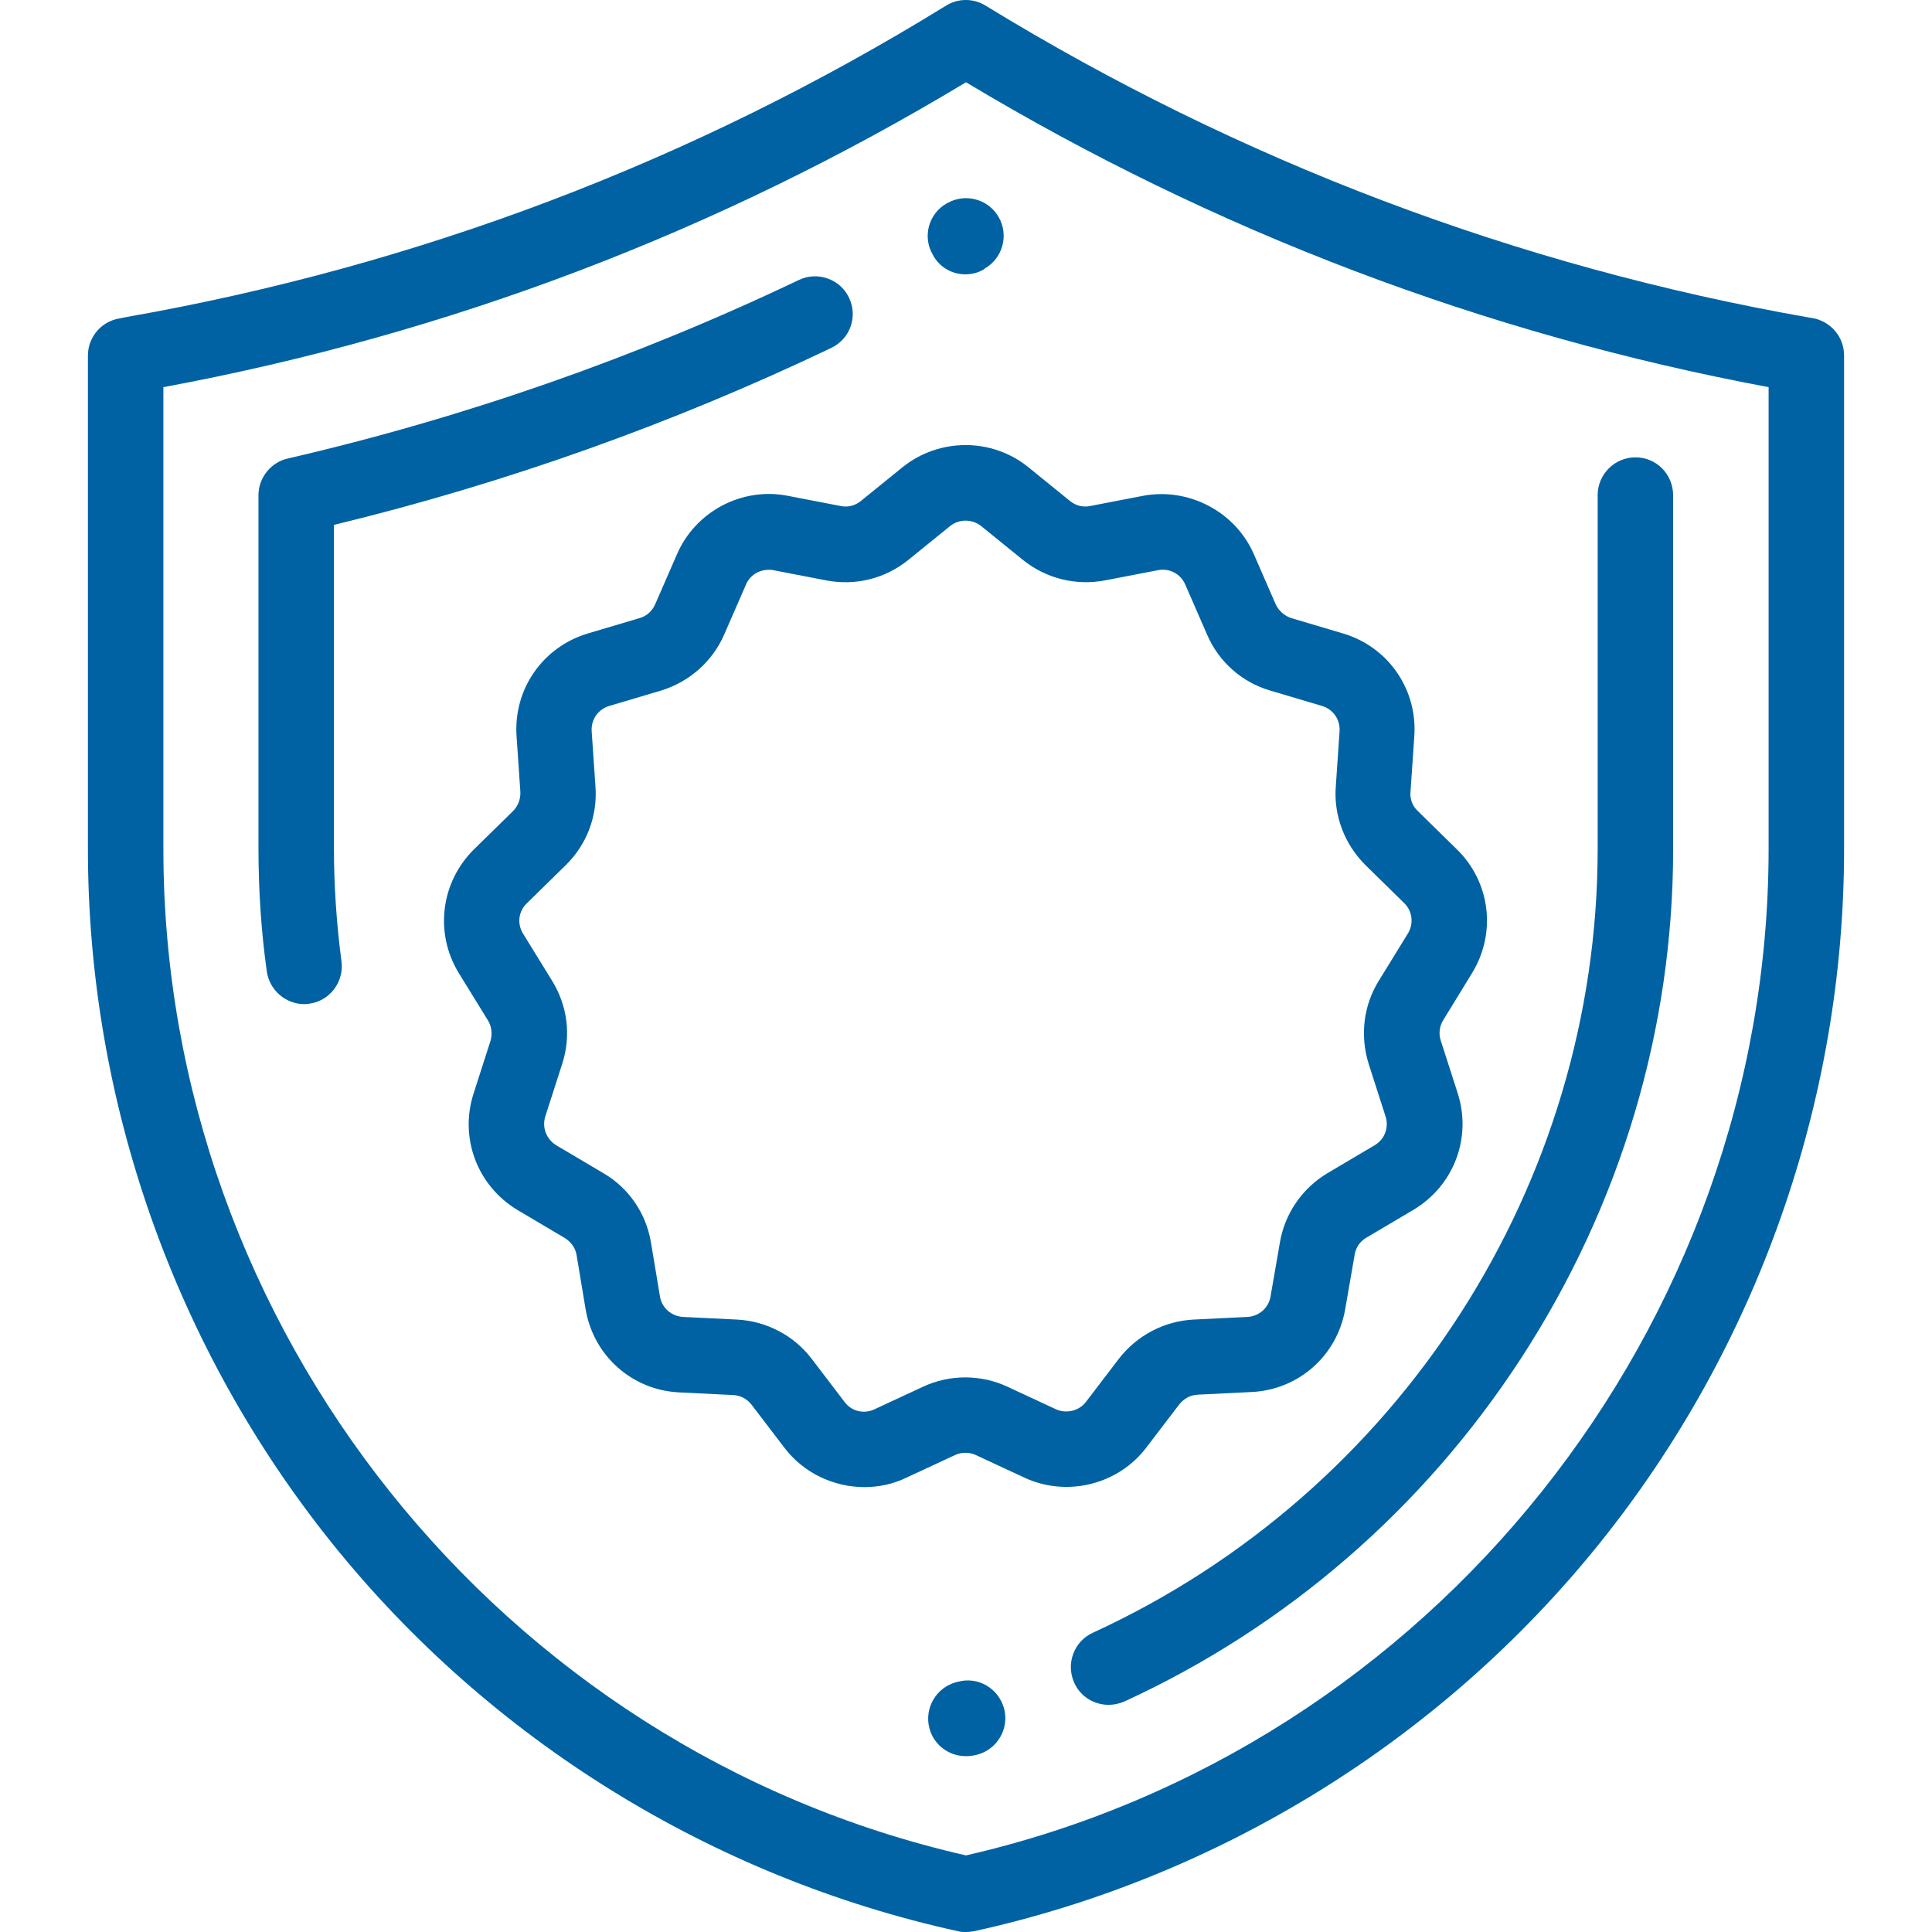
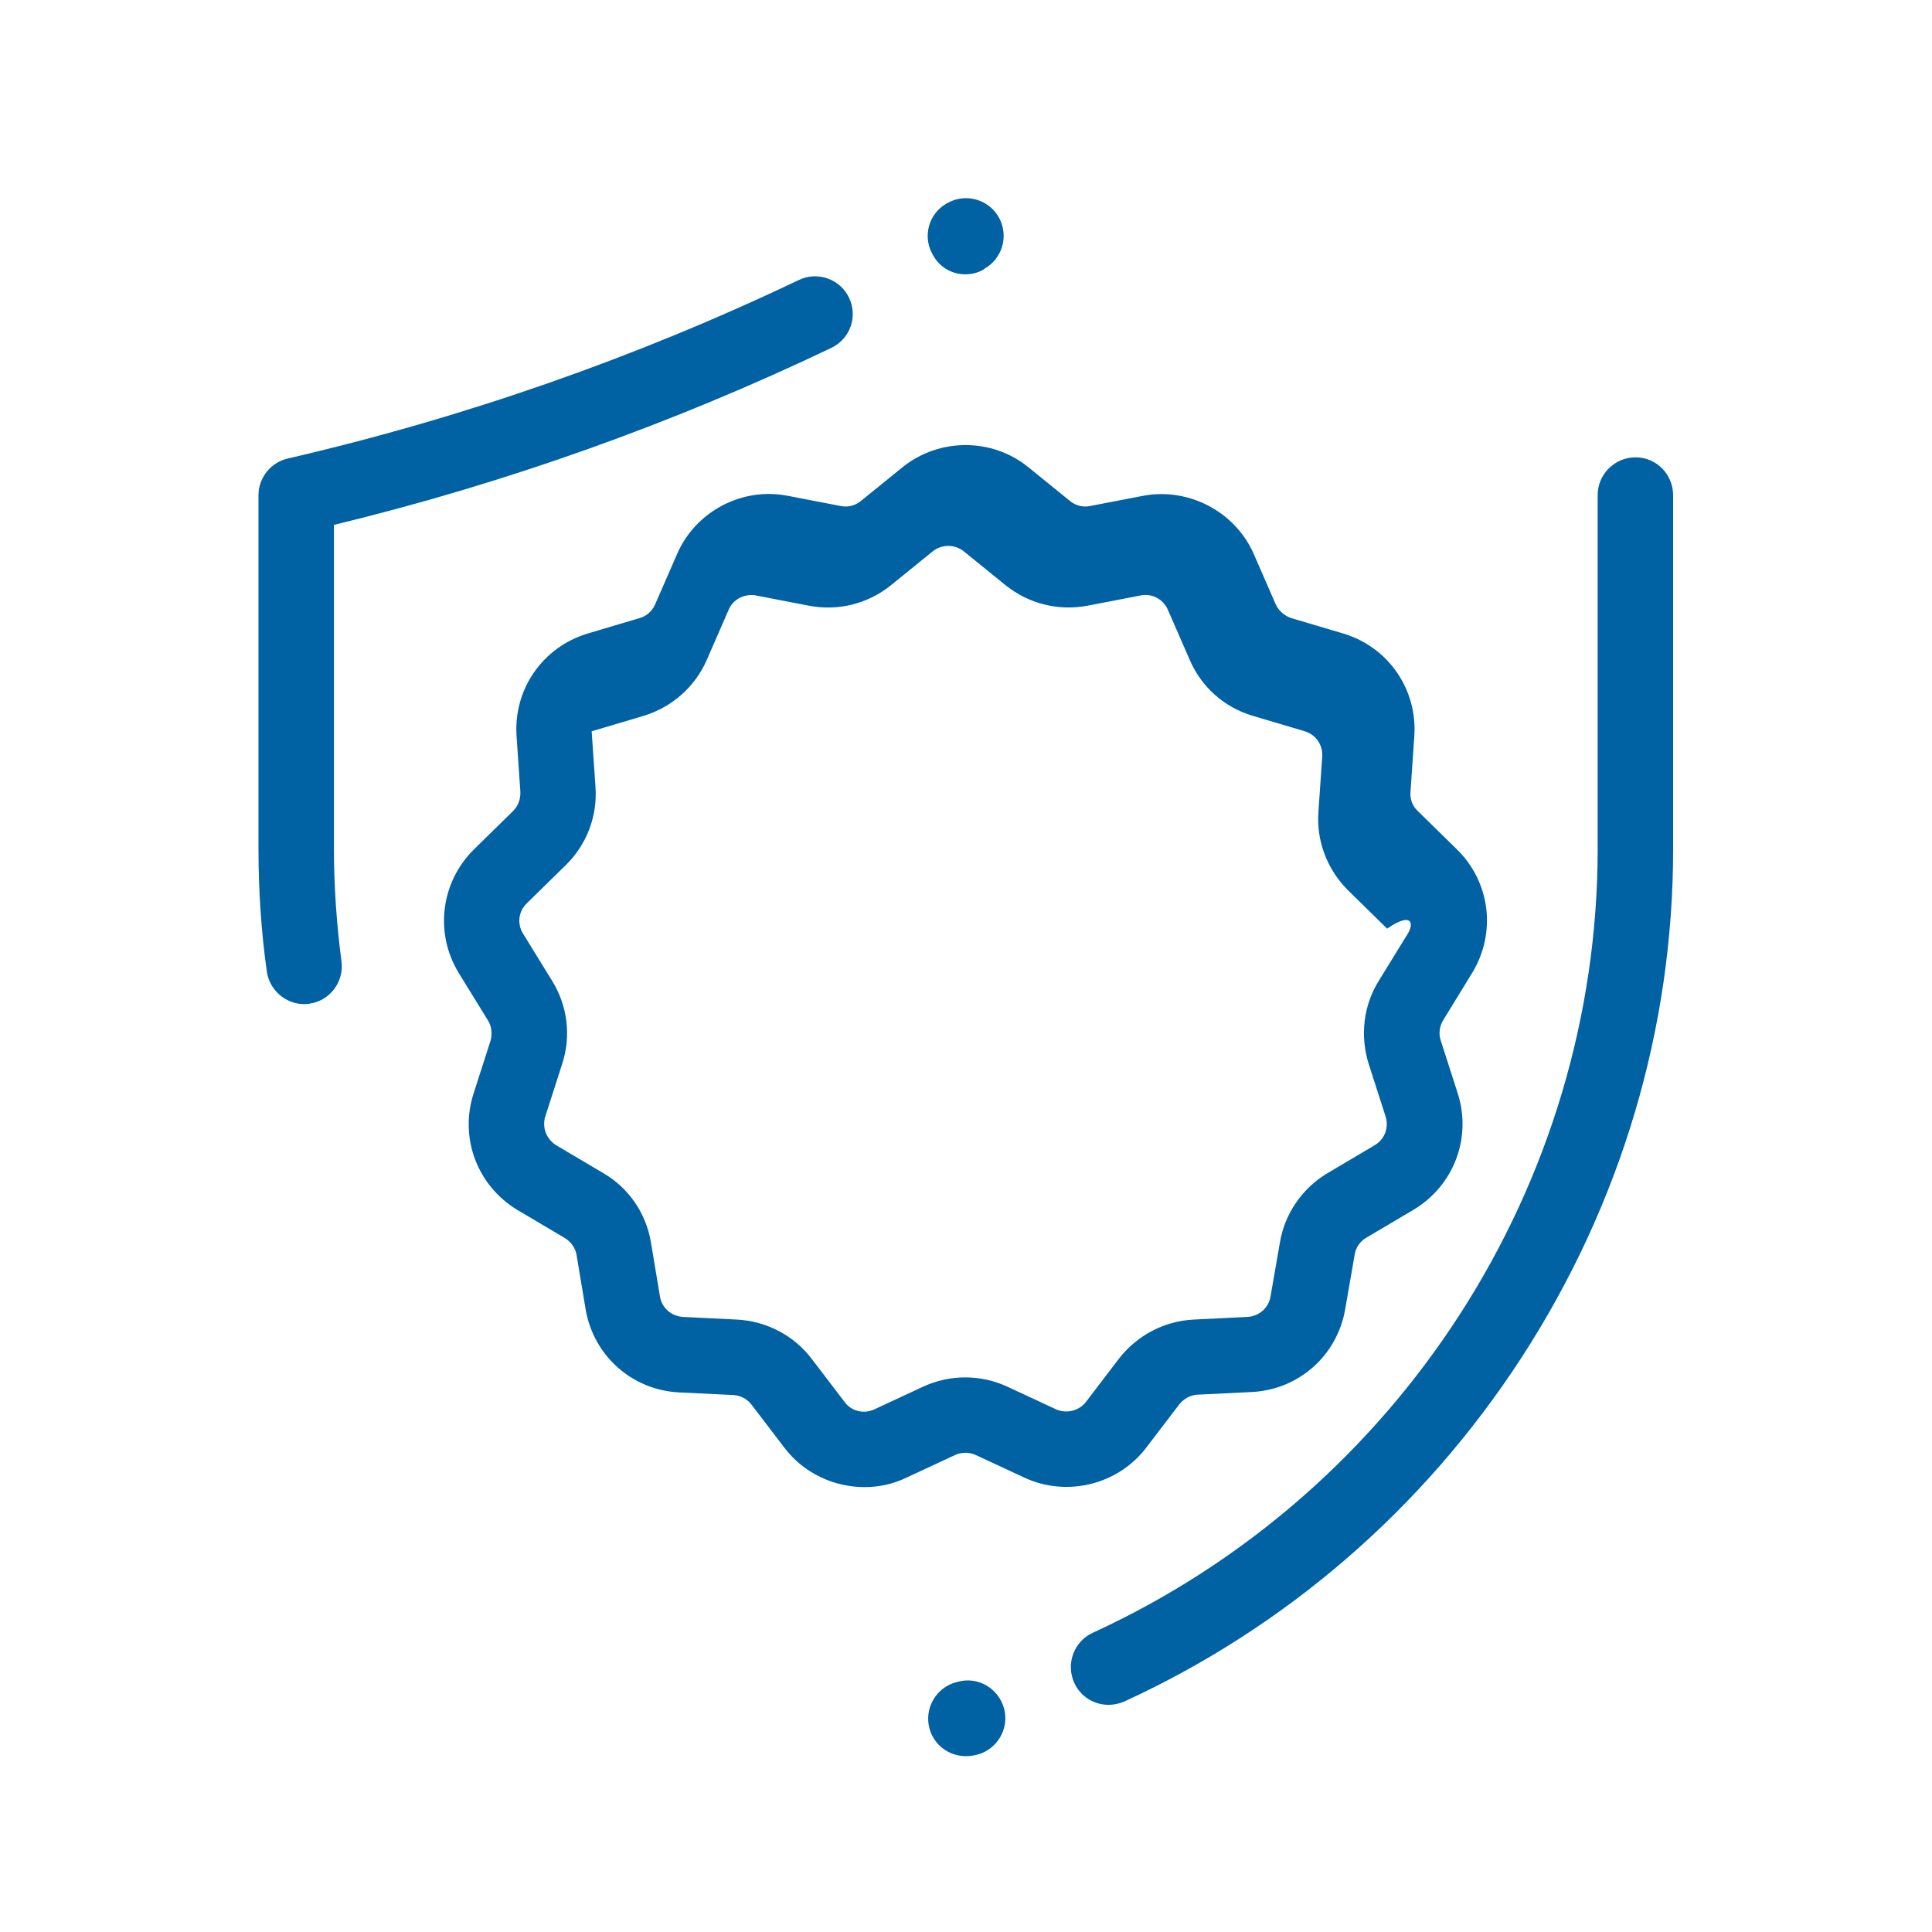
<svg xmlns="http://www.w3.org/2000/svg" version="1.1" id="Capa_1" x="0px" y="0px" width="512px" height="512px" viewBox="0 0 512 512" style="enable-background:new 0 0 512 512;" xml:space="preserve">
  <g>
    <g>
-       <path fill="#0062A3" d="M480.4,84.3l-0.7-0.1C402,70.6,328.5,42.7,261.2,1.5c-3.2-2-7.3-2-10.5,0C183.9,42.7,110.9,70.4,33.6,84l-2,0.4    c-4.8,0.8-8.3,5-8.3,9.8v130.9c0,66.7,23,132,64.8,184c41.8,52,100.7,88.4,165.8,102.7c0.7,0.2,1.4,0.2,2.1,0.2    c0.7,0,1.4-0.1,2.1-0.2c65.1-14.3,124-50.8,165.8-102.8c41.8-52,64.8-117.3,64.8-184V94.2C488.7,89.3,485.2,85.2,480.4,84.3z     M468.7,224.9c0,126.7-89.3,238.6-212.7,266.8C132.6,463.6,43.3,351.8,43.3,225.1V102.6c75.5-14,147-41.2,212.7-80.8    c65.8,39.5,137.3,66.7,212.7,80.8V224.9z" />
-     </g>
+       </g>
  </g>
  <g>
    <g>
      <g>
        <path fill="#0062A3" d="M255.8,72.7c1.7,0,3.4-0.4,4.9-1.3l0.1-0.1c0,0,0.1,0,0.1-0.1c4.8-2.7,6.5-8.8,3.8-13.6c-2.7-4.8-8.8-6.5-13.6-3.8     l-0.2,0.1c-4.8,2.7-6.5,8.8-3.7,13.6C248.9,70.8,252.3,72.7,255.8,72.7z" />
        <path fill="#0062A3" d="M211.7,74.2c-43.2,20.6-88.7,36.5-135.4,47.3c-4.5,1-7.8,5.1-7.8,9.7v93.7c0,10.8,0.7,21.8,2.2,32.5c0.7,5,5,8.7,9.9,8.7     c0.4,0,0.9,0,1.3-0.1c5.5-0.7,9.3-5.8,8.6-11.2c-1.3-9.9-2-19.9-2-29.9v-85.8c45.4-11,89.7-26.8,131.8-46.9     c5-2.4,7.1-8.3,4.7-13.3C222.7,74,216.7,71.8,211.7,74.2z" />
        <path fill="#0062A3" d="M433.4,121.2c-5.5,0-10,4.5-10,10v93.7c0,88.9-52.5,170.5-133.8,207.8c-5,2.3-7.2,8.2-4.9,13.3c1.7,3.7,5.3,5.8,9.1,5.8     c1.4,0,2.8-0.3,4.2-0.9c42.9-19.7,79.3-51.2,105.2-91.1c26.3-40.5,40.2-87.1,40.2-134.8v-93.7C443.4,125.7,439,121.2,433.4,121.2     z" />
        <path fill="#0062A3" d="M253.8,445.7l-0.4,0.1c-5.3,1.4-8.5,6.9-7.1,12.2c1.2,4.5,5.2,7.4,9.7,7.4c0.8,0,1.7-0.1,2.6-0.3l0.4-0.1     c5.3-1.4,8.5-6.9,7.1-12.2C264.6,447.4,259.2,444.2,253.8,445.7z" />
      </g>
    </g>
  </g>
  <g>
    <g>
-       <path fill="#0062A3" d="M390.1,257.9c6.5-10.6,4.9-24.1-4-32.8l-10.4-10.2c-1.4-1.3-2.1-3.2-1.9-5.1l1-14.6c0.9-12.4-6.8-23.7-18.8-27.3    l-13.8-4.1c-1.8-0.6-3.3-1.9-4.1-3.6l-5.8-13.3c-4.9-11.3-17.3-17.8-29.4-15.5l-14,2.7c-1.9,0.4-3.8-0.1-5.3-1.3l-11.1-9    c-9.6-7.8-23.6-7.8-33.3,0l-11.1,9c-1.5,1.2-3.4,1.7-5.3,1.3l-14-2.7c-12.1-2.4-24.5,4.1-29.4,15.5l-5.8,13.3    c-0.8,1.8-2.3,3.1-4.1,3.6l-13.8,4.1c-11.9,3.6-19.7,14.8-18.8,27.3l1,14.6c0.1,1.9-0.6,3.8-1.9,5.1l-10.4,10.2    c-8.8,8.7-10.5,22.2-4,32.8l7.7,12.5c1,1.6,1.2,3.6,0.7,5.4l-4.5,14c-3.8,11.8,1,24.5,11.7,30.9l12.5,7.4c1.6,1,2.8,2.6,3.1,4.5    l2.4,14.4c2.1,12.3,12.3,21.4,24.8,22l14.3,0.7c1.9,0.1,3.7,1,4.9,2.6l8.7,11.4c5.1,6.7,13.1,10.4,21.2,10.4    c3.8,0,7.6-0.8,11.1-2.5l12.9-6c1.7-0.8,3.8-0.8,5.5,0l12.9,6c11.2,5.2,24.8,1.9,32.3-8l8.7-11.4c1.2-1.5,2.9-2.5,4.9-2.6    l14.3-0.7c12.5-0.6,22.7-9.7,24.8-22l2.5-14.4c0.3-1.9,1.4-3.5,3.1-4.5l12.5-7.4c10.7-6.4,15.5-19.1,11.7-30.9l-4.5-14    c-0.6-1.8-0.3-3.8,0.7-5.4L390.1,257.9z M373.1,247.4l-7.7,12.5c-4.1,6.6-5,14.6-2.7,22l4.5,14c0.9,2.9-0.2,6-2.9,7.6l-12.5,7.4    c-6.7,4-11.3,10.7-12.6,18.3l-2.5,14.4c-0.5,3-3,5.2-6.1,5.4l-14.3,0.7c-7.8,0.4-15,4.2-19.8,10.4l-8.7,11.4    c-1.8,2.4-5.2,3.2-7.9,2l-12.9-6c-7.1-3.3-15.3-3.3-22.4,0l-12.9,6c-2.8,1.3-6.1,0.5-7.9-2l-8.7-11.4c-4.7-6.2-12-10-19.8-10.4    l-14.3-0.7c-3.1-0.2-5.6-2.4-6.1-5.4l-2.4-14.4c-1.3-7.7-5.9-14.4-12.6-18.3l-12.5-7.4c-2.6-1.6-3.8-4.7-2.9-7.6l4.5-14    c2.4-7.4,1.4-15.4-2.7-22l-7.7-12.5c-1.6-2.6-1.2-5.9,1-8l10.4-10.2c5.5-5.4,8.4-13,7.8-20.8l-1-14.6c-0.2-3.1,1.7-5.8,4.6-6.7    l13.8-4.1c7.5-2.3,13.6-7.7,16.7-14.8l5.8-13.3c1-2.4,3.4-3.9,6-3.9c0.4,0,0.8,0,1.2,0.1l14,2.7c7.7,1.5,15.6-0.4,21.8-5.4l11.1-9    c2.4-1.9,5.8-1.9,8.2,0l11.1,9c6.1,4.9,14,6.9,21.8,5.4l14-2.7c3-0.6,6,1,7.2,3.8l5.8,13.3c3.1,7.2,9.2,12.6,16.7,14.8l13.8,4.1    c2.9,0.9,4.8,3.6,4.6,6.7l-1,14.6c-0.6,7.7,2.3,15.3,7.8,20.8l10.4,10.2C374.3,241.5,374.7,244.8,373.1,247.4z" />
+       <path fill="#0062A3" d="M390.1,257.9c6.5-10.6,4.9-24.1-4-32.8l-10.4-10.2c-1.4-1.3-2.1-3.2-1.9-5.1l1-14.6c0.9-12.4-6.8-23.7-18.8-27.3    l-13.8-4.1c-1.8-0.6-3.3-1.9-4.1-3.6l-5.8-13.3c-4.9-11.3-17.3-17.8-29.4-15.5l-14,2.7c-1.9,0.4-3.8-0.1-5.3-1.3l-11.1-9    c-9.6-7.8-23.6-7.8-33.3,0l-11.1,9c-1.5,1.2-3.4,1.7-5.3,1.3l-14-2.7c-12.1-2.4-24.5,4.1-29.4,15.5l-5.8,13.3    c-0.8,1.8-2.3,3.1-4.1,3.6l-13.8,4.1c-11.9,3.6-19.7,14.8-18.8,27.3l1,14.6c0.1,1.9-0.6,3.8-1.9,5.1l-10.4,10.2    c-8.8,8.7-10.5,22.2-4,32.8l7.7,12.5c1,1.6,1.2,3.6,0.7,5.4l-4.5,14c-3.8,11.8,1,24.5,11.7,30.9l12.5,7.4c1.6,1,2.8,2.6,3.1,4.5    l2.4,14.4c2.1,12.3,12.3,21.4,24.8,22l14.3,0.7c1.9,0.1,3.7,1,4.9,2.6l8.7,11.4c5.1,6.7,13.1,10.4,21.2,10.4    c3.8,0,7.6-0.8,11.1-2.5l12.9-6c1.7-0.8,3.8-0.8,5.5,0l12.9,6c11.2,5.2,24.8,1.9,32.3-8l8.7-11.4c1.2-1.5,2.9-2.5,4.9-2.6    l14.3-0.7c12.5-0.6,22.7-9.7,24.8-22l2.5-14.4c0.3-1.9,1.4-3.5,3.1-4.5l12.5-7.4c10.7-6.4,15.5-19.1,11.7-30.9l-4.5-14    c-0.6-1.8-0.3-3.8,0.7-5.4L390.1,257.9z M373.1,247.4l-7.7,12.5c-4.1,6.6-5,14.6-2.7,22l4.5,14c0.9,2.9-0.2,6-2.9,7.6l-12.5,7.4    c-6.7,4-11.3,10.7-12.6,18.3l-2.5,14.4c-0.5,3-3,5.2-6.1,5.4l-14.3,0.7c-7.8,0.4-15,4.2-19.8,10.4l-8.7,11.4    c-1.8,2.4-5.2,3.2-7.9,2l-12.9-6c-7.1-3.3-15.3-3.3-22.4,0l-12.9,6c-2.8,1.3-6.1,0.5-7.9-2l-8.7-11.4c-4.7-6.2-12-10-19.8-10.4    l-14.3-0.7c-3.1-0.2-5.6-2.4-6.1-5.4l-2.4-14.4c-1.3-7.7-5.9-14.4-12.6-18.3l-12.5-7.4c-2.6-1.6-3.8-4.7-2.9-7.6l4.5-14    c2.4-7.4,1.4-15.4-2.7-22l-7.7-12.5c-1.6-2.6-1.2-5.9,1-8l10.4-10.2c5.5-5.4,8.4-13,7.8-20.8l-1-14.6l13.8-4.1c7.5-2.3,13.6-7.7,16.7-14.8l5.8-13.3c1-2.4,3.4-3.9,6-3.9c0.4,0,0.8,0,1.2,0.1l14,2.7c7.7,1.5,15.6-0.4,21.8-5.4l11.1-9    c2.4-1.9,5.8-1.9,8.2,0l11.1,9c6.1,4.9,14,6.9,21.8,5.4l14-2.7c3-0.6,6,1,7.2,3.8l5.8,13.3c3.1,7.2,9.2,12.6,16.7,14.8l13.8,4.1    c2.9,0.9,4.8,3.6,4.6,6.7l-1,14.6c-0.6,7.7,2.3,15.3,7.8,20.8l10.4,10.2C374.3,241.5,374.7,244.8,373.1,247.4z" />
    </g>
  </g>
</svg>